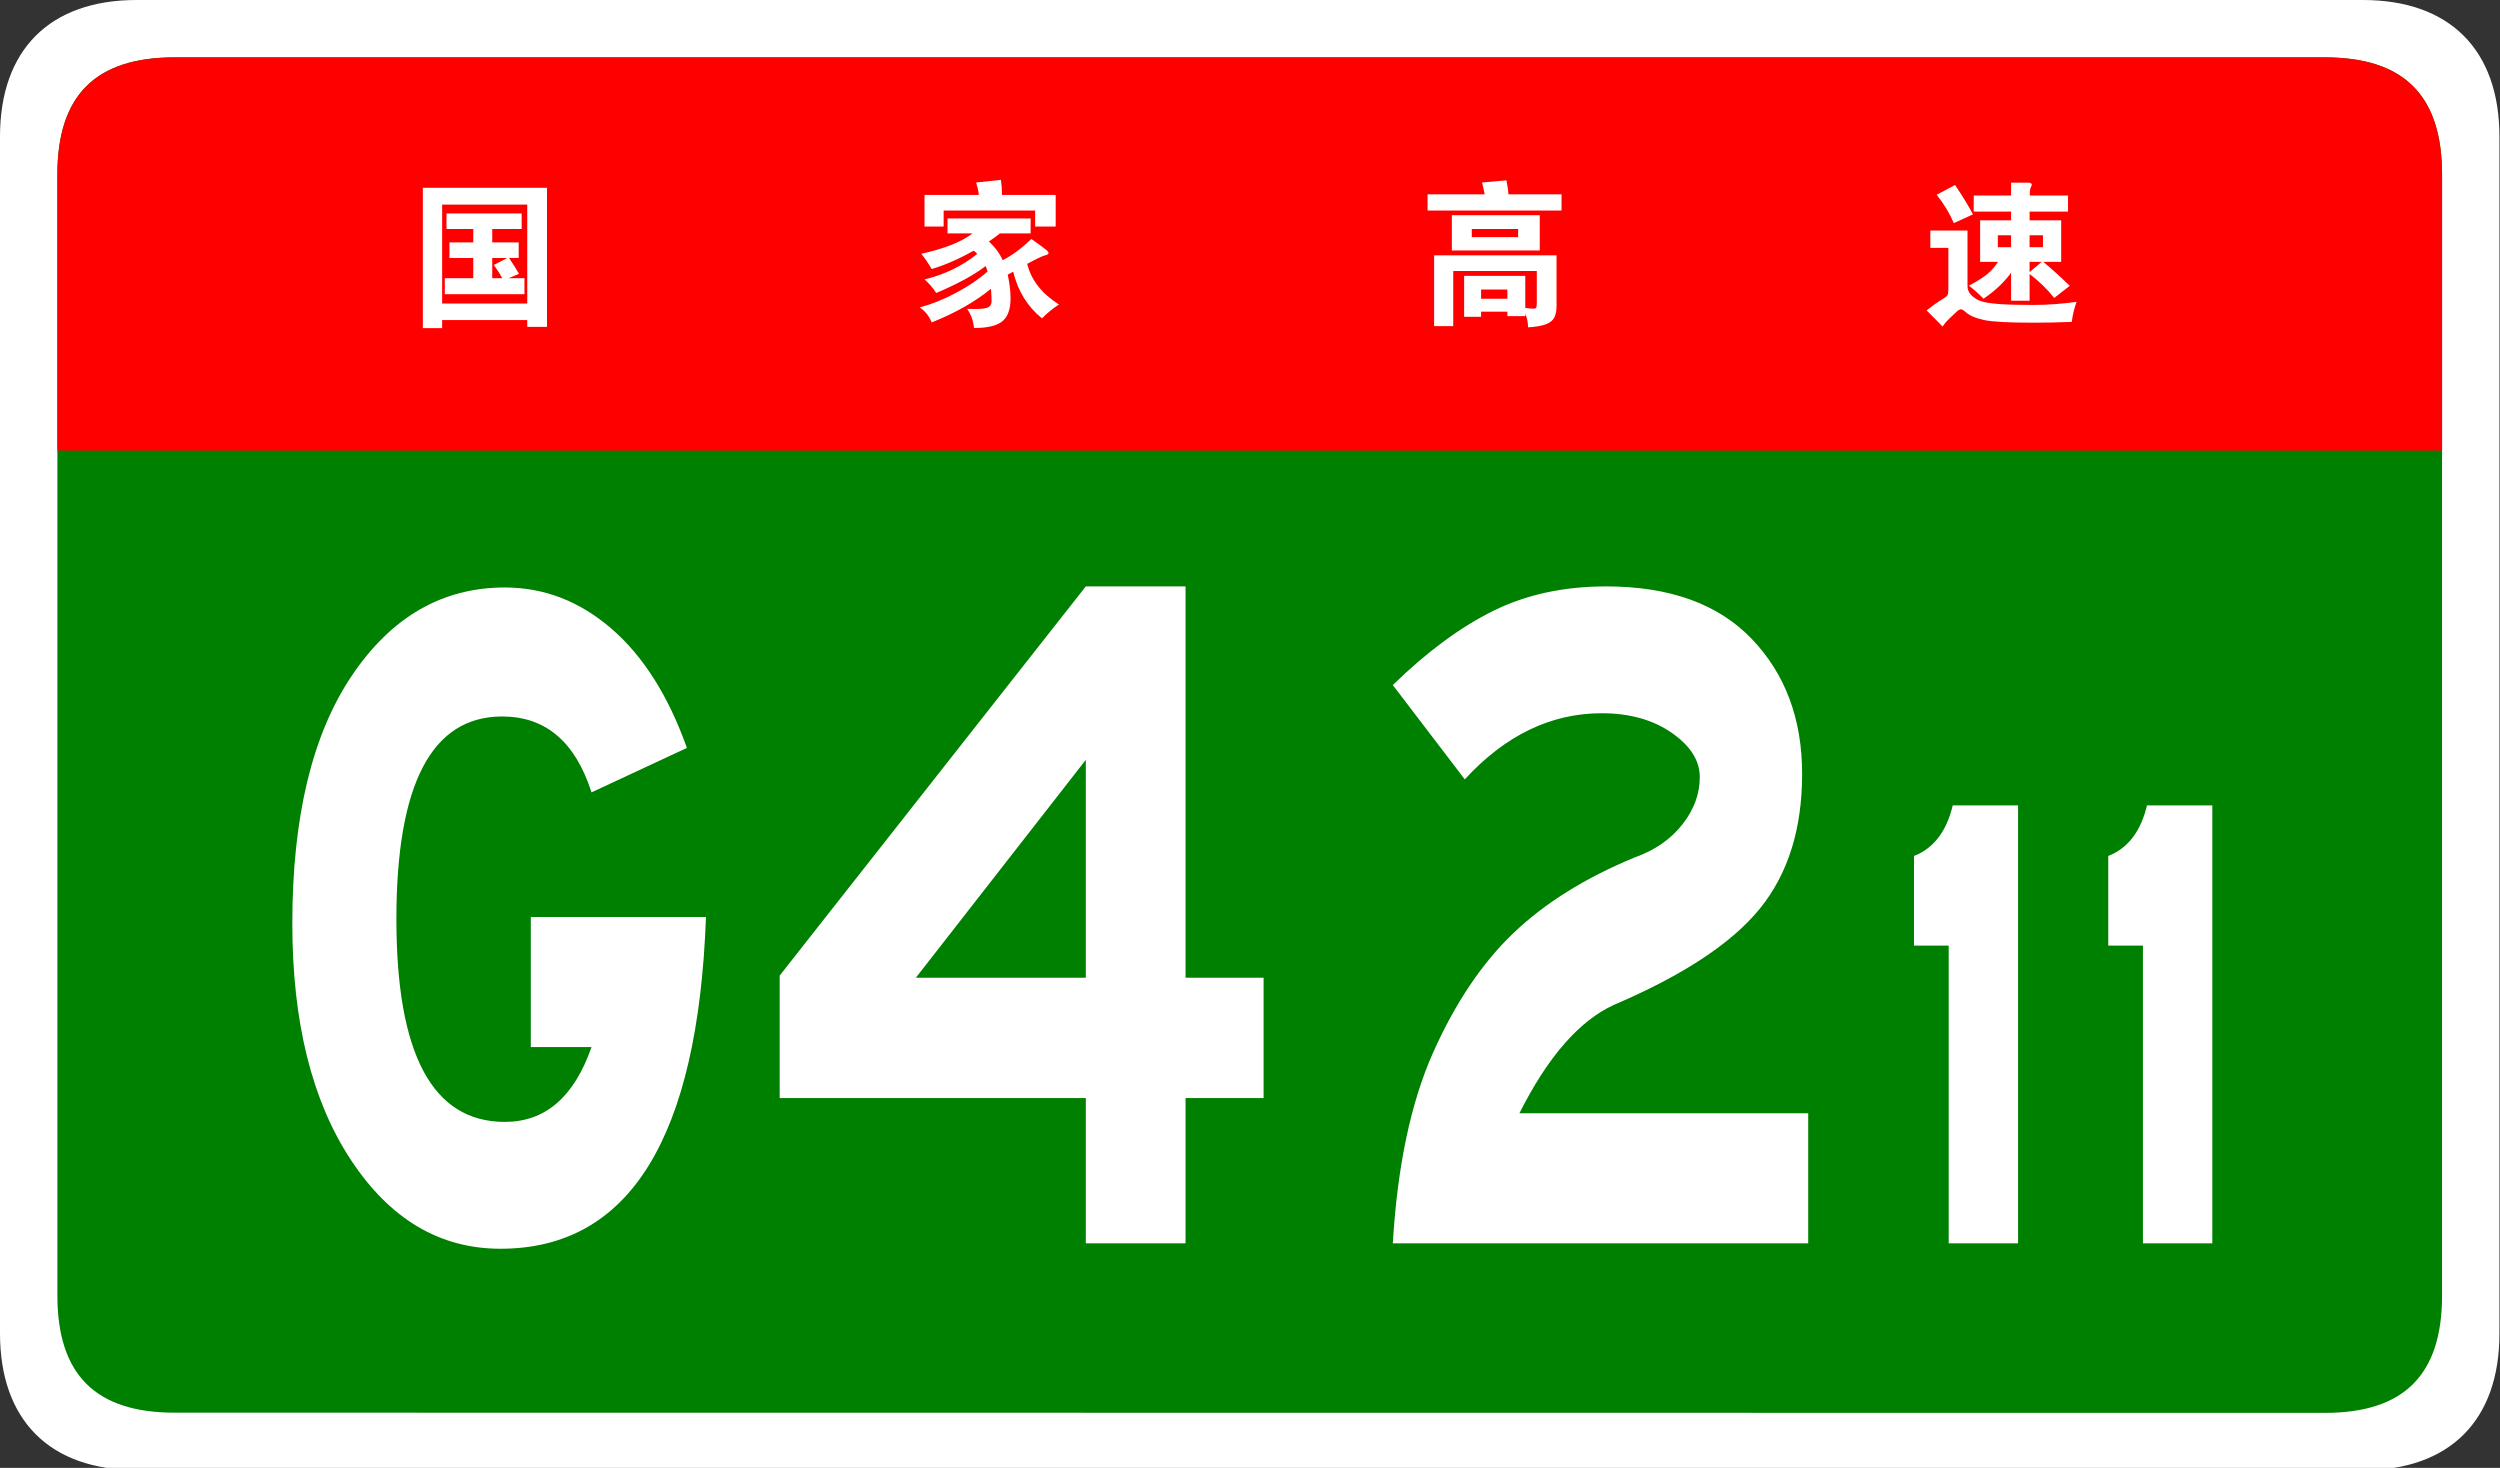
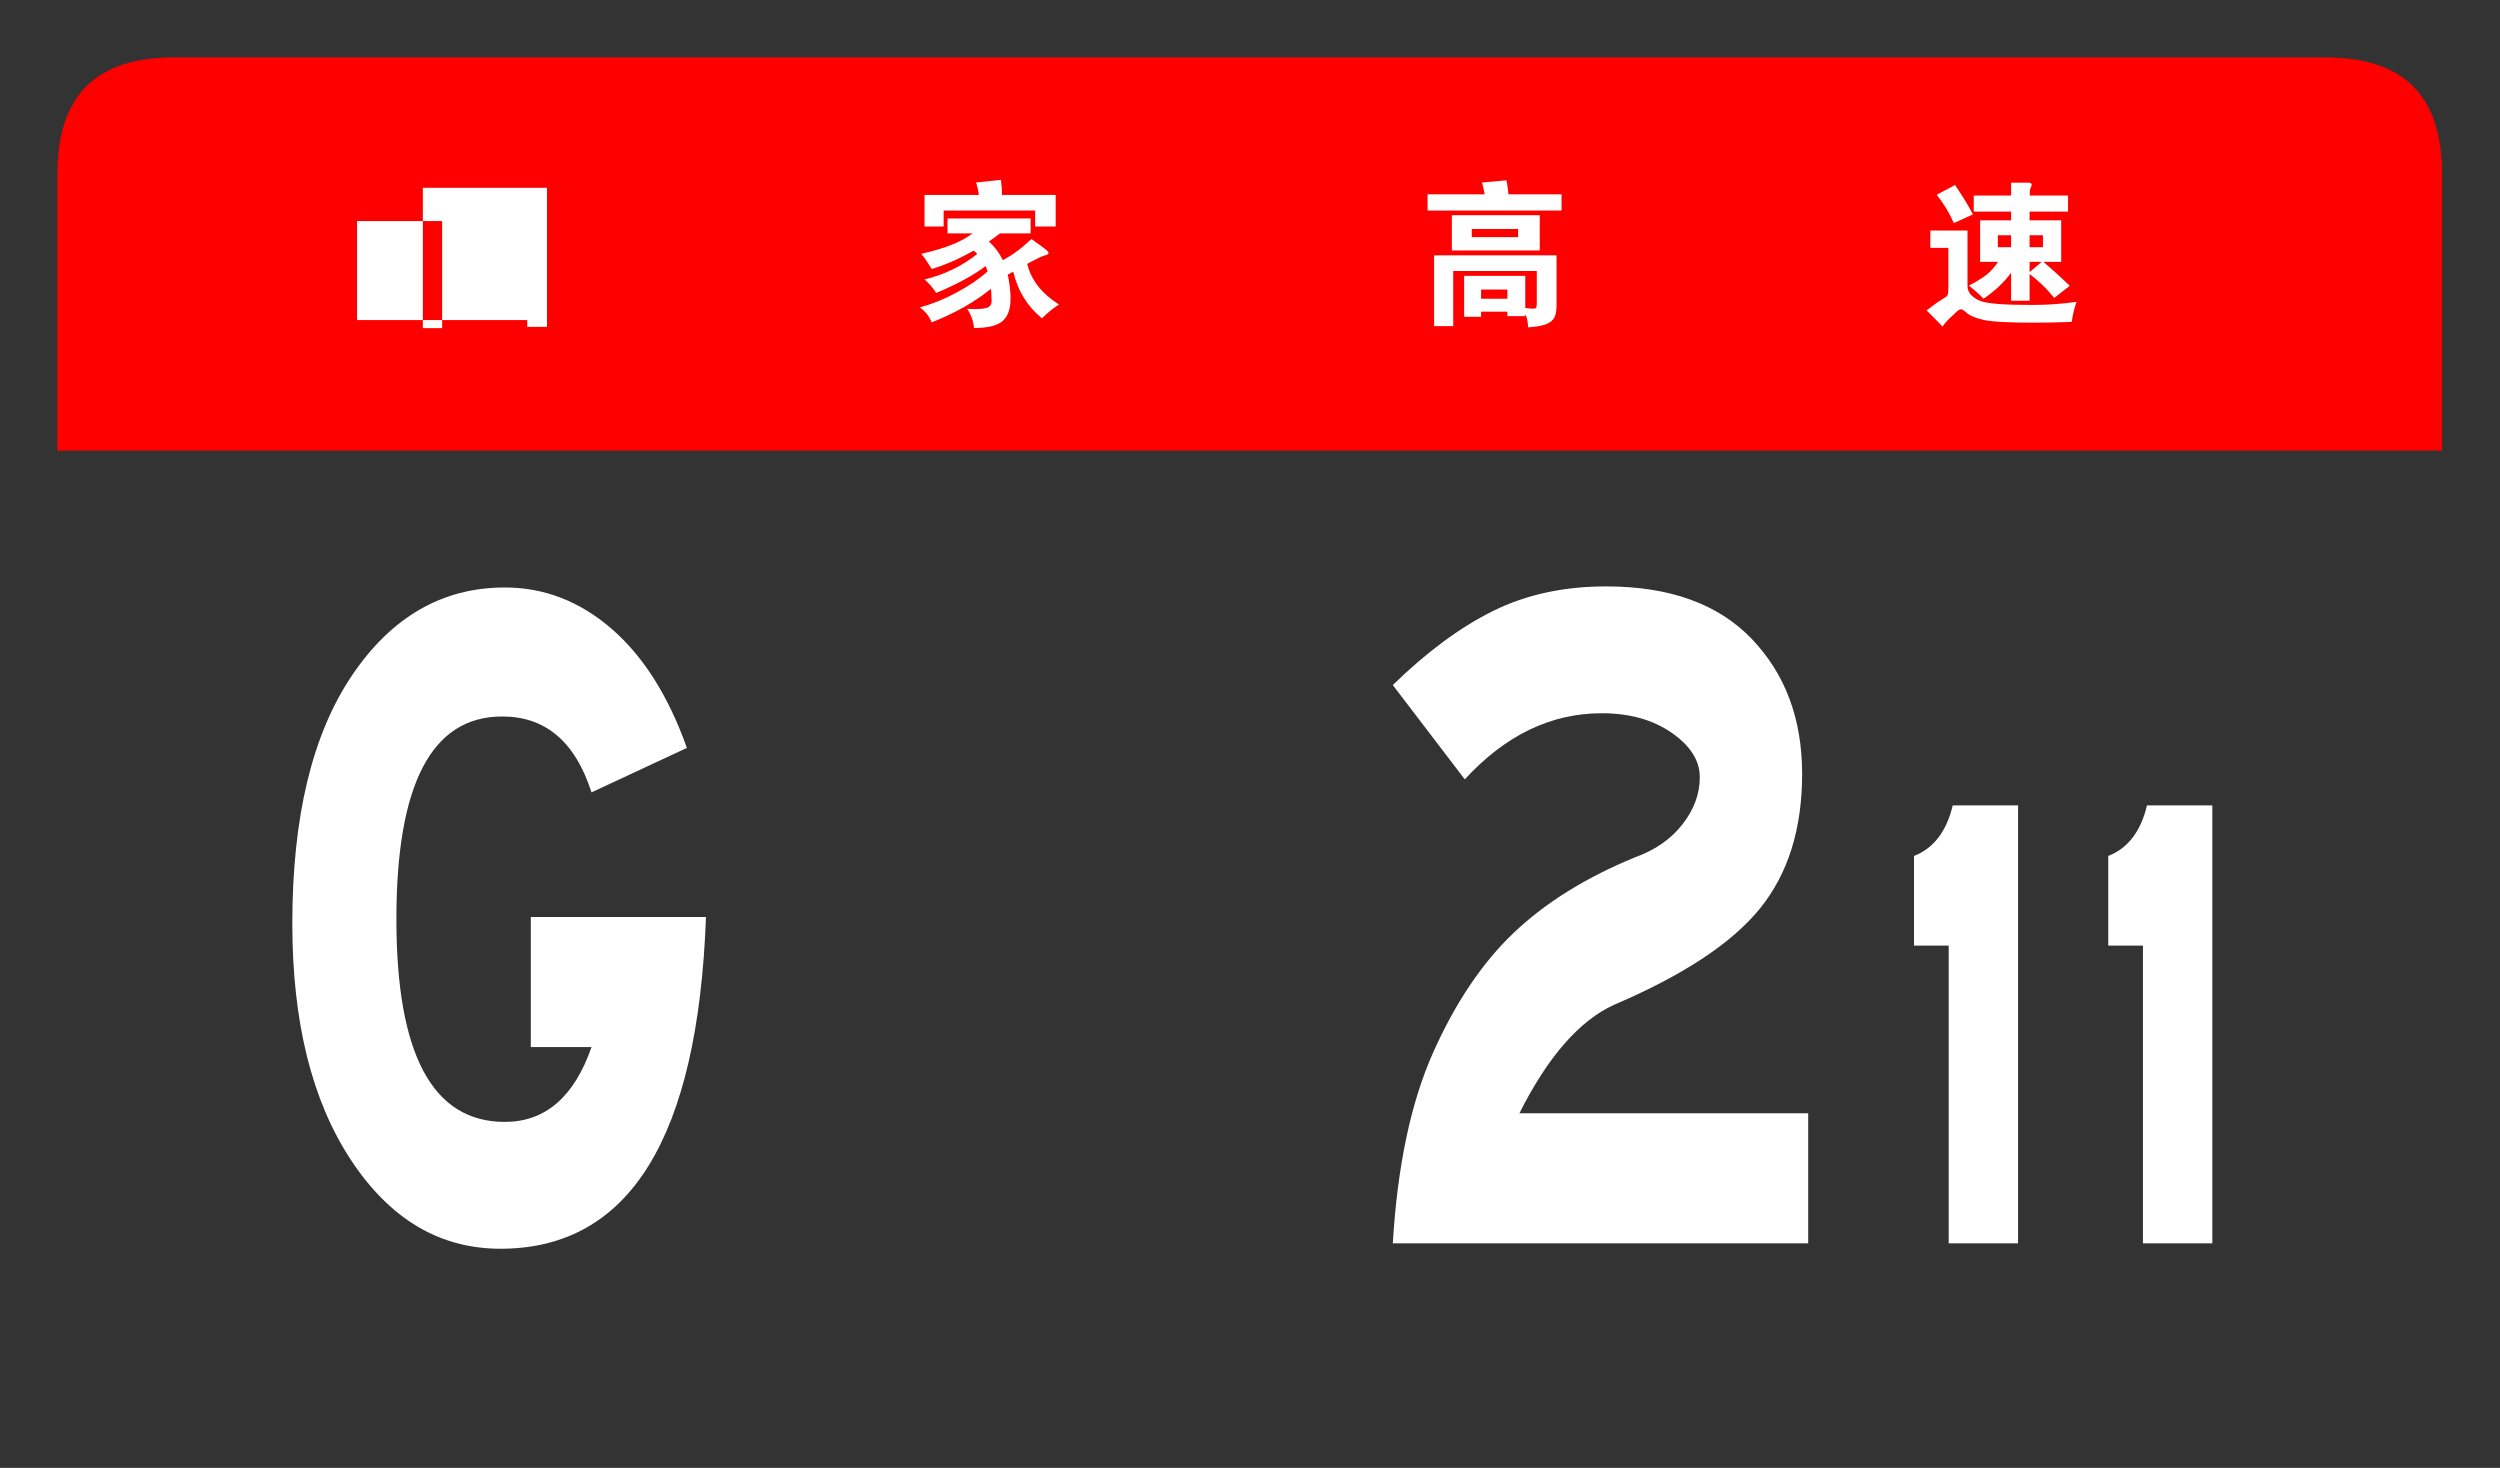
<svg xmlns="http://www.w3.org/2000/svg" version="1.1" x="0px" y="0px" width="482px" height="283px" viewBox="0 0 482 283" enable-background="new 0 0 482 283" xml:space="preserve">
  <rect x="0" y="0" width="482" height="283" fill="#333333" stroke="none" />
  <defs>
</defs>
-   <path fill="#FFFFFF" d="M481.89,257.107c0,16.767-9.592,26.357-26.357,26.357l-429.174-0.041c-16.766,0-26.358-9.591-26.358-26.357  L0,26.359C0,9.59,9.592,0,26.358,0h429.173c16.766,0,26.359,9.59,26.359,26.359V257.107z" />
-   <path fill="#008000" d="M470.83,249.786c0,15.288-7.332,22.619-22.617,22.619L33.68,272.364c-15.285,0-22.617-7.331-22.617-22.619  L11.062,33.679c0-15.283,7.333-22.619,22.617-22.619H448.21c15.285,0,22.619,7.336,22.619,22.619V249.786z" />
  <path fill="#FF0000" d="M11.062,86.88V33.681c0-15.289,7.333-22.621,22.617-22.621h414.531c15.287,0,22.619,7.332,22.619,22.621  V86.88H11.062z" />
-   <path fill="#FFFFFF" d="M85.245,61.705v1.561h-3.72V36.205h23.939v26.82h-3.81v-1.32H85.245z M101.655,58.525v-19.08h-16.41v19.08  H101.655z M91.245,44.156h-5.16v-3h14.49v3h-5.67v2.58h5.1v3h-1.859c0.659,0.979,1.3,2,1.92,3.06l-2.011,0.84h3.061v3.09h-15.36  v-3.09h5.49v-3.899h-4.59v-3h4.59V44.156z M97.815,49.736h-2.91v3.899h1.92c-0.42-0.8-0.96-1.649-1.62-2.55L97.815,49.736z" />
+   <path fill="#FFFFFF" d="M85.245,61.705v1.561h-3.72V36.205h23.939v26.82h-3.81v-1.32H85.245z v-19.08h-16.41v19.08  H101.655z M91.245,44.156h-5.16v-3h14.49v3h-5.67v2.58h5.1v3h-1.859c0.659,0.979,1.3,2,1.92,3.06l-2.011,0.84h3.061v3.09h-15.36  v-3.09h5.49v-3.899h-4.59v-3h4.59V44.156z M97.815,49.736h-2.91v3.899h1.92c-0.42-0.8-0.96-1.649-1.62-2.55L97.815,49.736z" />
  <path fill="#FFFFFF" d="M187.514,44.996h-4.83v-2.881h16.021v2.881h-5.91c-0.66,0.52-1.37,1.039-2.13,1.56  c1.16,1.061,2.05,2.261,2.67,3.601c1.8-0.92,3.64-2.281,5.521-4.08c1.659,1.18,2.625,1.89,2.895,2.129  c0.271,0.24,0.405,0.445,0.405,0.615s-0.245,0.315-0.735,0.436c-0.49,0.119-1.615,0.66-3.375,1.619c0.76,3.121,2.8,5.73,6.12,7.83  c-1.181,0.76-2.271,1.65-3.27,2.67c-2.801-2.26-4.65-5.26-5.551-9c-0.239,0.141-0.59,0.33-1.05,0.57c0.36,1.721,0.54,3.25,0.54,4.59  c0,2.061-0.525,3.525-1.575,4.396s-2.875,1.306-5.475,1.306c-0.12-1.361-0.561-2.591-1.32-3.69c0.601,0.02,1.12,0.03,1.561,0.03  c1.3,0,2.149-0.121,2.55-0.36c0.399-0.24,0.6-0.63,0.6-1.17s-0.04-1.33-0.12-2.37c-3.08,2.52-6.89,4.68-11.43,6.48  c-0.5-1.24-1.271-2.201-2.31-2.881c2.26-0.6,4.595-1.539,7.005-2.82c2.409-1.279,4.435-2.649,6.075-4.109  c-0.12-0.439-0.24-0.79-0.36-1.05c-2.32,1.76-5.5,3.49-9.54,5.19c-0.6-0.961-1.35-1.83-2.25-2.611  c3.859-0.939,7.25-2.579,10.17-4.92c-0.16-0.199-0.39-0.409-0.69-0.629c-2.88,1.619-5.579,2.8-8.1,3.539  c-0.641-1.1-1.311-2.08-2.01-2.939C182.094,47.945,185.394,46.635,187.514,44.996z M188.714,37.585c-0.06-0.68-0.229-1.48-0.51-2.4  l4.77-0.51c0.14,0.96,0.21,1.93,0.21,2.91h10.351v6.09h-3.96v-3.09h-17.641v3.09h-3.689v-6.09H188.714z" />
  <path fill="#FFFFFF" d="M286.245,37.465c-0.16-0.86-0.33-1.62-0.51-2.28l4.71-0.42c0.199,1.04,0.33,1.94,0.39,2.7h10.23v3.12h-25.83  v-3.12H286.245z M285.554,60.085v0.99h-3.27v-7.891h11.79v6.18c0.699,0.1,1.204,0.15,1.515,0.15c0.31,0,0.505-0.064,0.585-0.195  c0.08-0.13,0.12-0.385,0.12-0.765v-6.3h-16.11v10.619h-3.689V49.225h23.61v9.69c0,0.979-0.146,1.75-0.436,2.31  s-0.825,0.99-1.604,1.29c-0.78,0.301-1.931,0.5-3.45,0.6c-0.021-1-0.2-1.869-0.54-2.609v0.449h-3.45v-0.869H285.554z   M296.865,48.295h-16.95v-6.81h16.95V48.295z M292.695,45.715v-1.56h-8.94v1.56H292.695z M290.625,57.595v-1.77h-5.07v1.77H290.625z  " />
  <path fill="#FFFFFF" d="M400.365,58.195c-0.44,1.2-0.75,2.49-0.931,3.871c-2.68,0.1-5.13,0.149-7.35,0.149  c-4.82,0-8.025-0.175-9.615-0.524c-1.59-0.352-2.725-0.836-3.404-1.455c-0.44-0.4-0.766-0.601-0.976-0.601s-0.455,0.12-0.734,0.36  c-0.28,0.24-0.75,0.68-1.41,1.32c-0.66,0.639-1.131,1.189-1.41,1.649c-1.181-1.22-2.21-2.261-3.09-3.12  c1.279-1,2.234-1.68,2.864-2.04c0.631-0.36,1.01-0.646,1.141-0.854c0.13-0.211,0.195-0.596,0.195-1.155v-8.011h-3.48v-3.33h7.17  v10.74c0,0.66,0.26,1.246,0.78,1.756c0.52,0.51,1.135,0.885,1.845,1.125s1.85,0.42,3.42,0.539c1.57,0.121,3.75,0.181,6.54,0.181  S397.524,58.595,400.365,58.195z M380.384,41.335l-3.689,1.68c-0.801-1.879-1.9-3.699-3.3-5.46l3.539-1.89  C378.455,37.925,379.605,39.816,380.384,41.335z M387.735,40.795h-7.2v-3.091h7.2v-2.489h3.27c0.48,0,0.72,0.13,0.72,0.39  c0,0.12-0.064,0.301-0.194,0.54c-0.131,0.24-0.195,0.761-0.195,1.56h7.38v3.091h-7.41v1.68h6.091v8.011h-3.45  c1.56,1.3,3.26,2.84,5.1,4.619l-3,2.34c-1.3-1.66-2.88-3.199-4.74-4.619v5.16h-3.569v-5.4c-1.32,1.82-3.09,3.49-5.311,5.01  c-0.779-0.82-1.72-1.66-2.819-2.52c1.5-0.801,2.645-1.516,3.435-2.146s1.515-1.444,2.175-2.444h-3.45v-8.011h5.971V40.795z   M387.735,47.666v-2.311h-2.551v2.311H387.735z M391.304,45.355v2.311h2.58v-2.311H391.304z M391.304,50.486v1.979l2.341-1.979  H391.304z" />
  <path fill="#FFFFFF" d="M136.113,176.802c-1.562,42.637-14.771,63.955-39.626,63.955c-11.704,0-21.318-5.712-28.842-17.139  c-7.524-11.423-11.286-26.611-11.286-45.562c0-20.482,3.817-36.399,11.454-47.757c7.633-11.354,17.472-17.033,29.511-17.033  c7.579,0,14.434,2.648,20.565,7.941c6.129,5.297,10.978,12.959,14.546,22.99l-18.392,8.569c-3.122-9.751-8.861-14.63-17.222-14.63  c-13.601,0-20.398,13.029-20.398,39.082c0,26.057,6.965,39.084,20.9,39.084c7.801,0,13.376-4.807,16.72-14.422h-11.704v-25.08  H136.113z" />
-   <path fill="#FFFFFF" d="M243.621,211.707h-15.048v28.006h-19.229v-28.006h-59.021v-23.617l59.021-75.031h19.229v75.449h15.048  V211.707z M209.345,188.507v-42.01l-32.771,42.01H209.345z" />
  <path fill="#FFFFFF" d="M348.622,239.712h-80.089c0.891-14.908,3.482-27.17,7.774-36.785c4.29-9.613,9.474-17.311,15.55-23.094  c6.074-5.78,13.849-10.623,23.324-14.525c3.9-1.391,6.965-3.518,9.196-6.375c2.229-2.854,3.344-5.885,3.344-9.092  c0-3.203-1.813-6.061-5.434-8.568c-3.624-2.508-8.109-3.762-13.46-3.762c-9.81,0-18.616,4.252-26.418,12.748l-13.877-18.182  c6.575-6.408,13.041-11.182,19.396-14.317c6.354-3.135,13.598-4.702,21.735-4.702c12.261,0,21.624,3.38,28.09,10.137  c6.462,6.76,9.697,15.434,9.697,26.02c0,10.591-2.703,19.229-8.109,25.916c-5.407,6.688-14.796,12.891-28.172,18.602  c-6.688,3.066-12.765,10.031-18.225,20.9h55.678V239.712z" />
  <path fill="#FFFFFF" d="M389.083,239.712h-13.375v-57.406h-6.689v-17.277c3.791-1.484,6.279-4.736,7.469-9.753h12.596V239.712z" />
  <path fill="#FFFFFF" d="M426.536,239.712h-13.377v-57.406h-6.688v-17.277c3.789-1.484,6.279-4.736,7.469-9.753h12.596V239.712z" />
</svg>